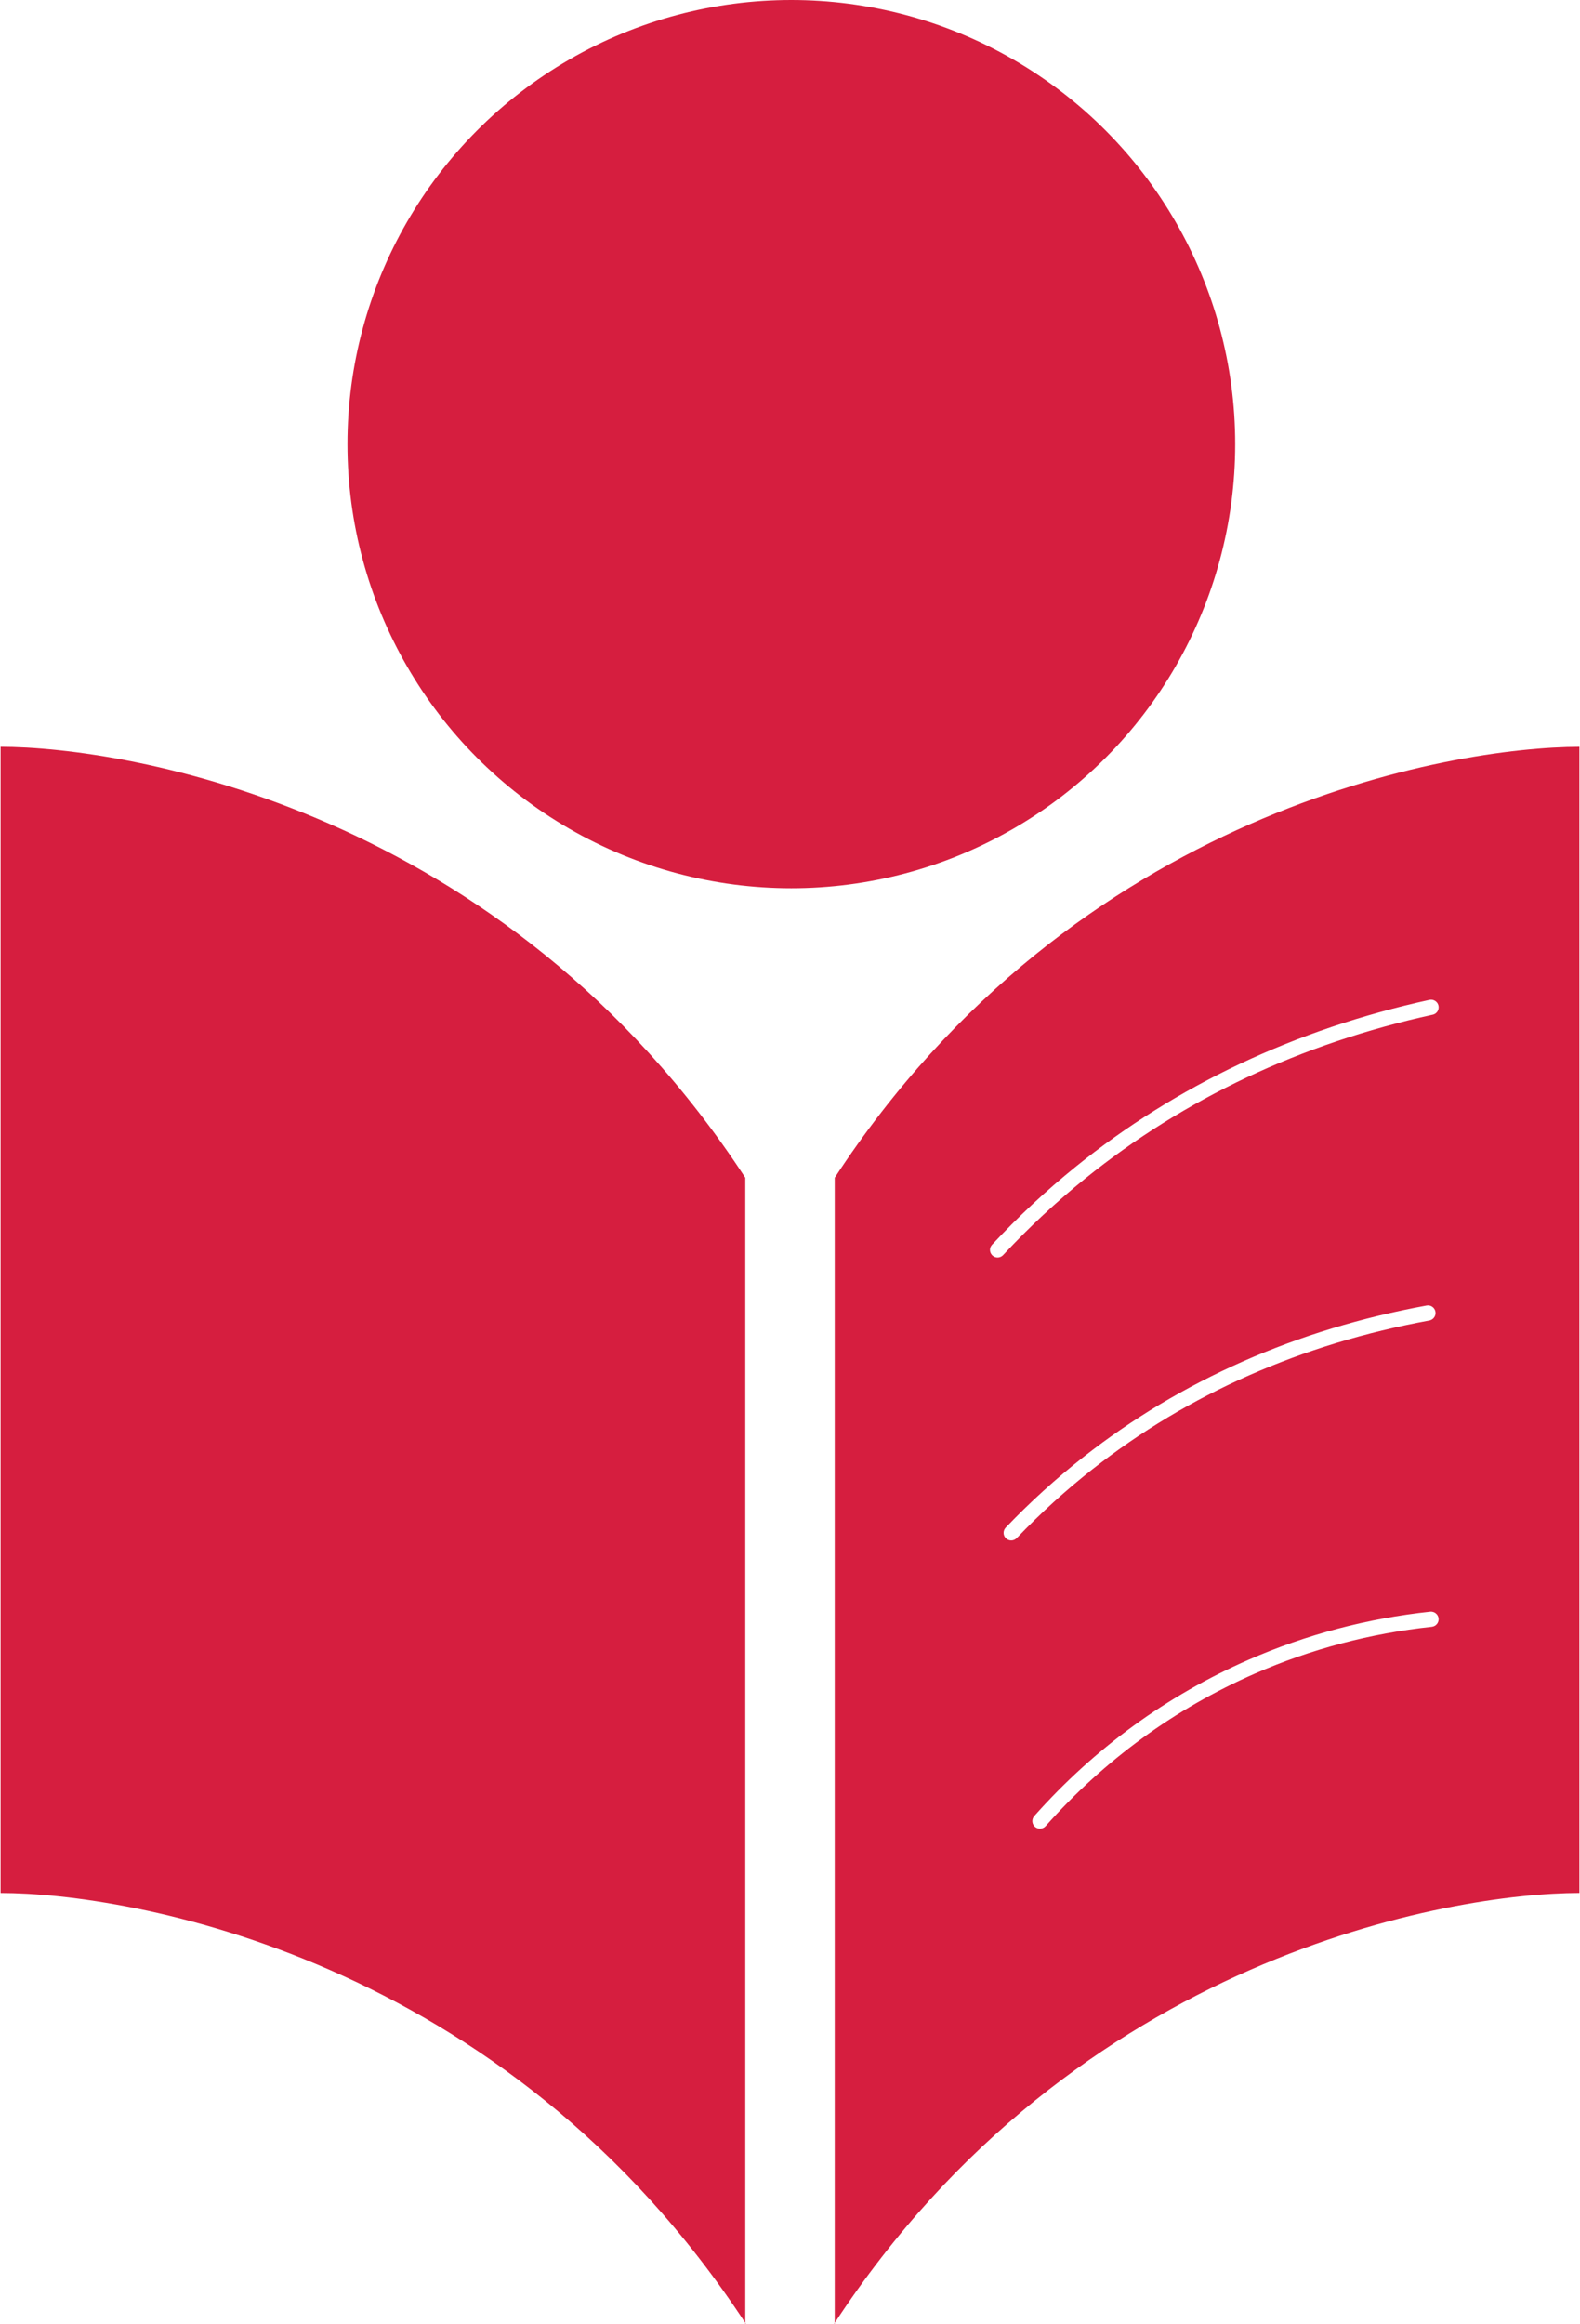
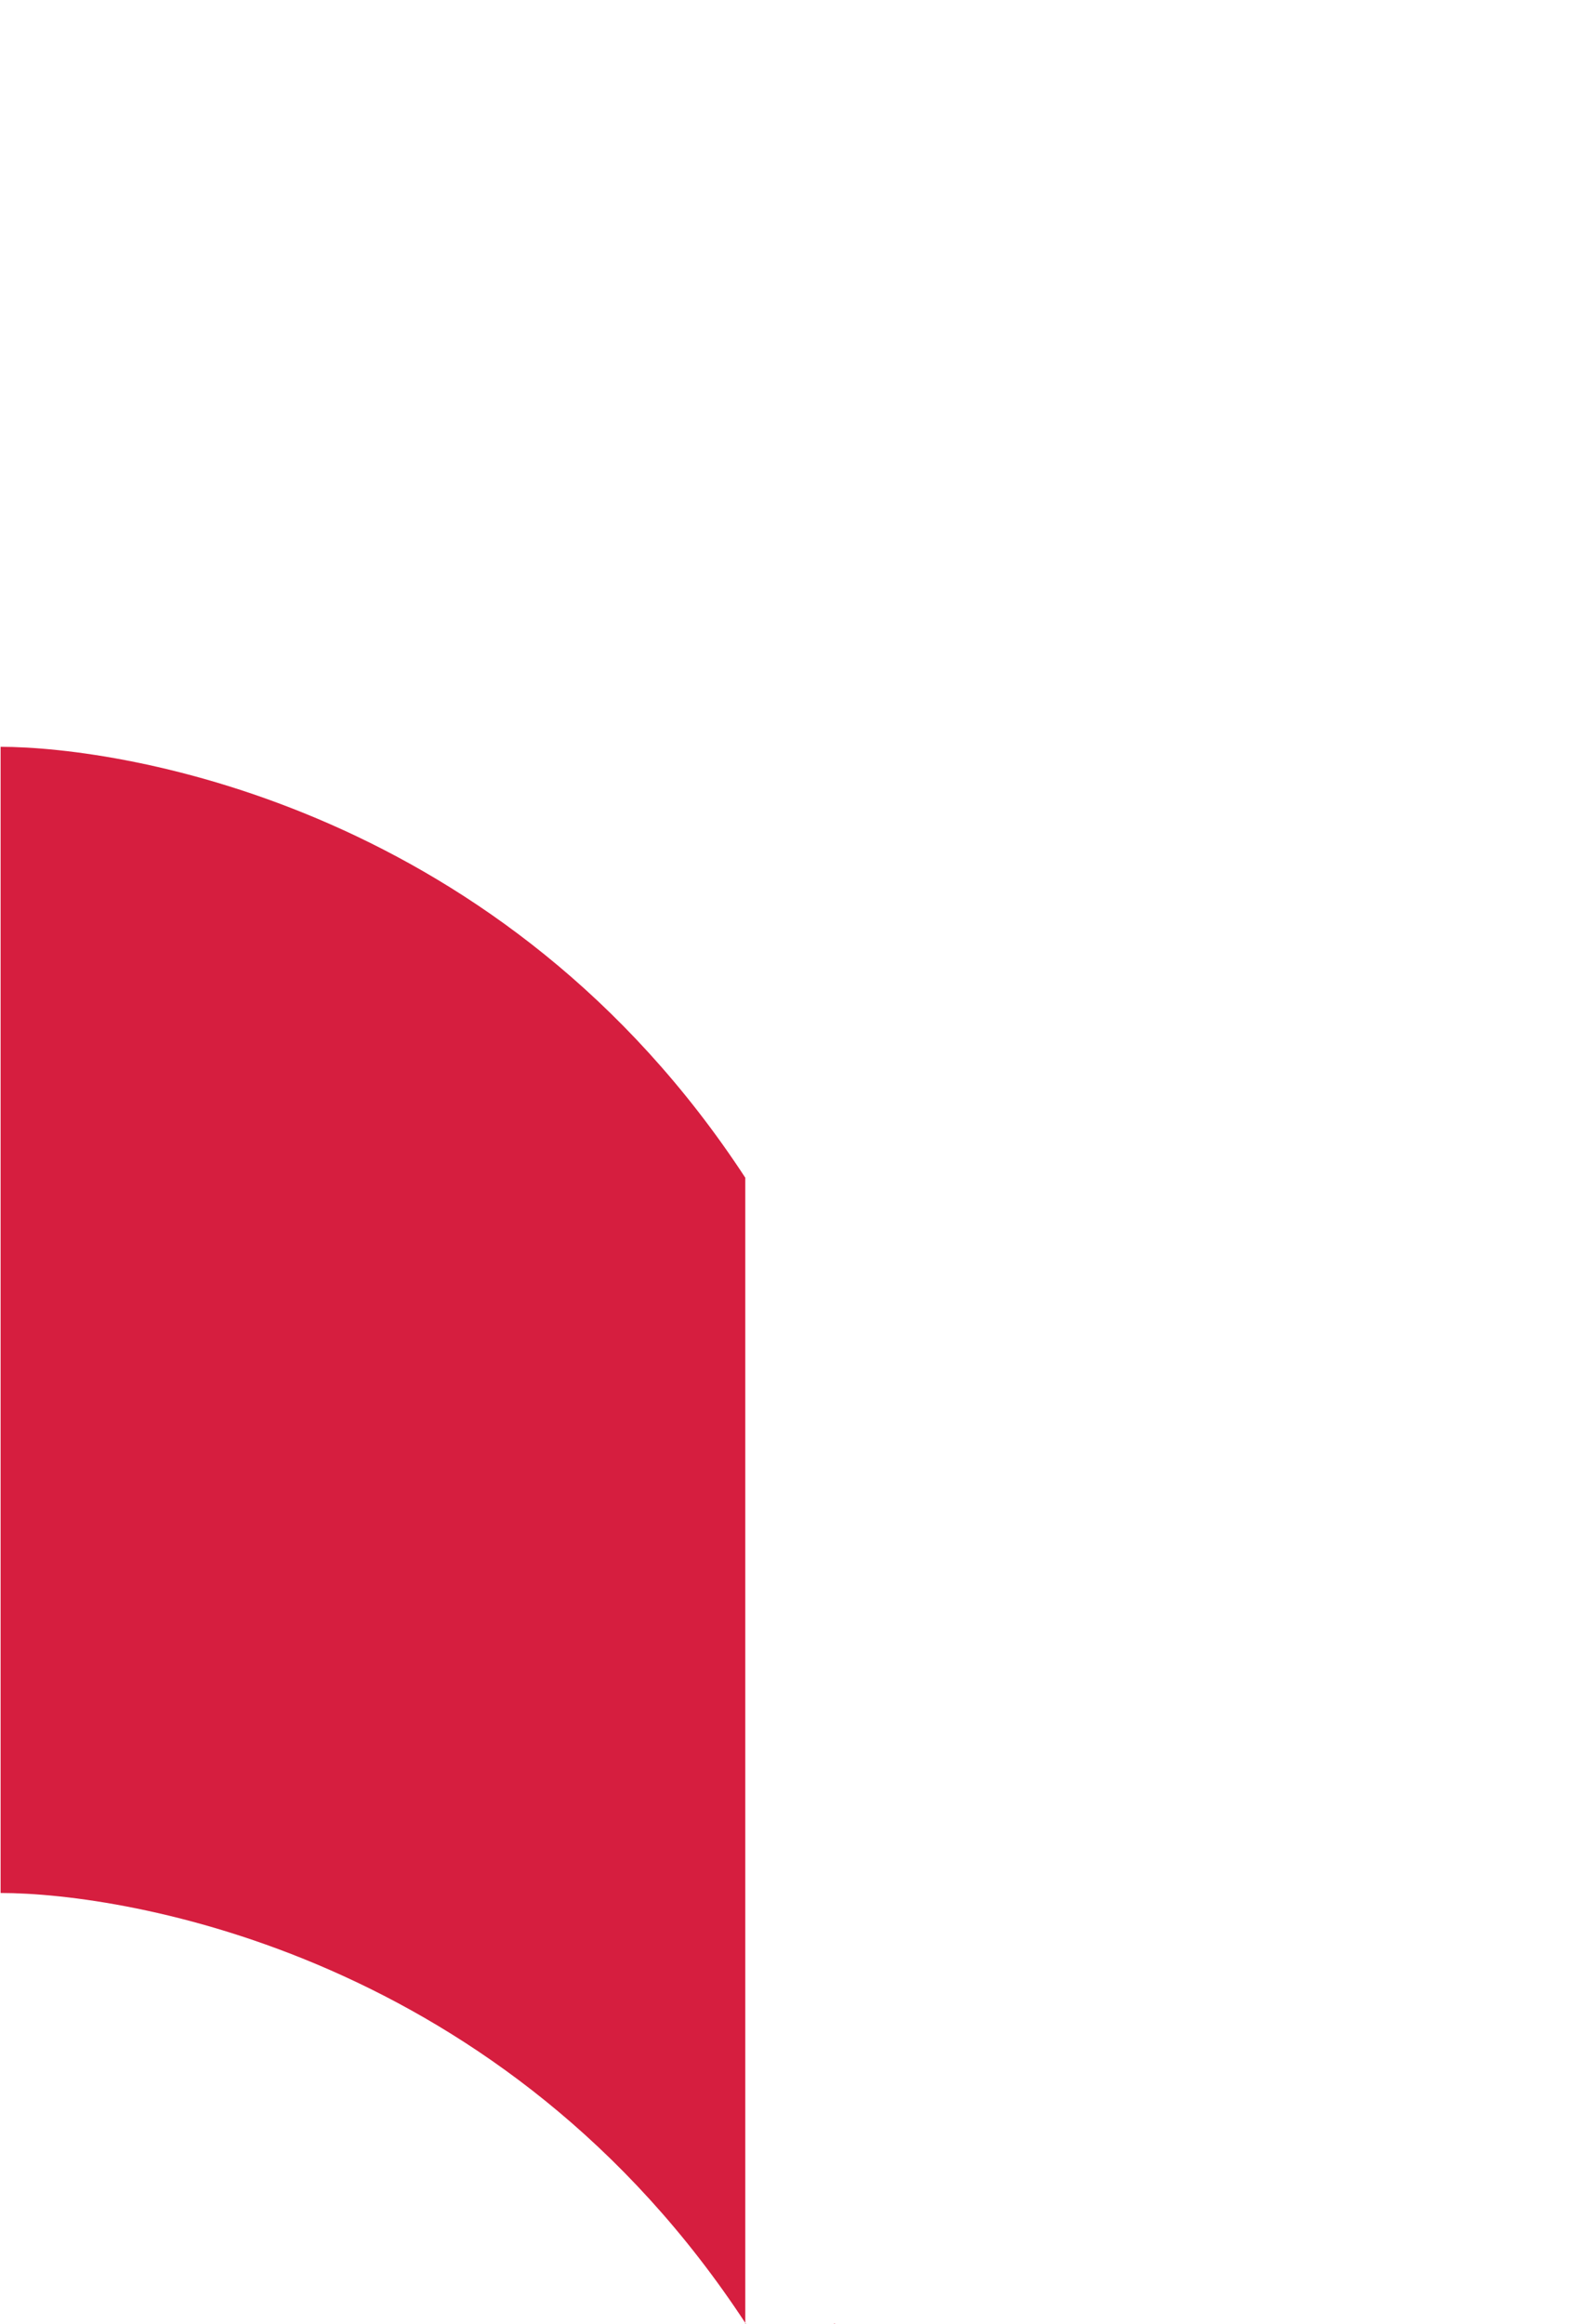
<svg xmlns="http://www.w3.org/2000/svg" id="Layer_1" data-name="Layer 1" viewBox="0 0 519.99 764.34">
-   <circle cx="260.43" cy="146.08" r="146.08" fill="#d61e3f" />
  <g>
-     <path d="m274.71,387.36v376.68c79.35-120.98,203.39-141.43,245.08-141.43V245.64c-41.92.06-165.86,20.67-245.08,141.73Zm59.9,118.54c-.49.51-1.15.77-1.81.77-.62,0-1.24-.23-1.73-.69-1-.95-1.03-2.54-.08-3.54,7.94-8.31,16.53-16.11,25.51-23.16,32.15-25.25,70.17-42.04,113-49.88,1.36-.25,2.66.65,2.91,2.01.25,1.36-.65,2.66-2.01,2.91-42.03,7.7-79.31,24.15-110.82,48.9-8.8,6.91-17.2,14.54-24.98,22.69Zm136.62,29.16c-20.19,2.15-39.78,7.33-58.23,15.4-26.32,11.51-49.5,28.39-68.88,50.17-.49.55-1.18.84-1.87.84-.59,0-1.18-.21-1.66-.63-1.03-.92-1.12-2.5-.21-3.53,19.87-22.33,43.63-39.63,70.62-51.43,18.92-8.27,39-13.58,59.7-15.79,1.37-.13,2.6.85,2.75,2.22.15,1.37-.85,2.6-2.22,2.75Zm.27-201.31c-43.29,9.47-81.76,27.59-114.33,53.87-9.53,7.69-18.63,16.16-27.03,25.18-.49.53-1.16.8-1.83.8-.61,0-1.22-.22-1.7-.67-1.01-.94-1.07-2.52-.12-3.53,8.57-9.19,17.84-17.83,27.55-25.67,33.18-26.77,72.34-45.23,116.4-54.86,1.35-.29,2.68.56,2.98,1.91.29,1.35-.56,2.68-1.91,2.98Z" fill="#d61e3f" />
-     <path d="m519.79,245.63h0c.07,0,.14,0,.2,0h-.2Z" fill="#d61e3f" />
    <path d="m274.71,764.34v-.3c-.07.1-.13.2-.2.3h.2Z" fill="#d61e3f" />
  </g>
  <path d="m245.48,764.34C166.14,643.1,41.93,622.62.2,622.62V245.63h-.2c41.73,0,165.94,20.48,245.28,141.73v376.98" fill="#d61e3f" />
</svg>